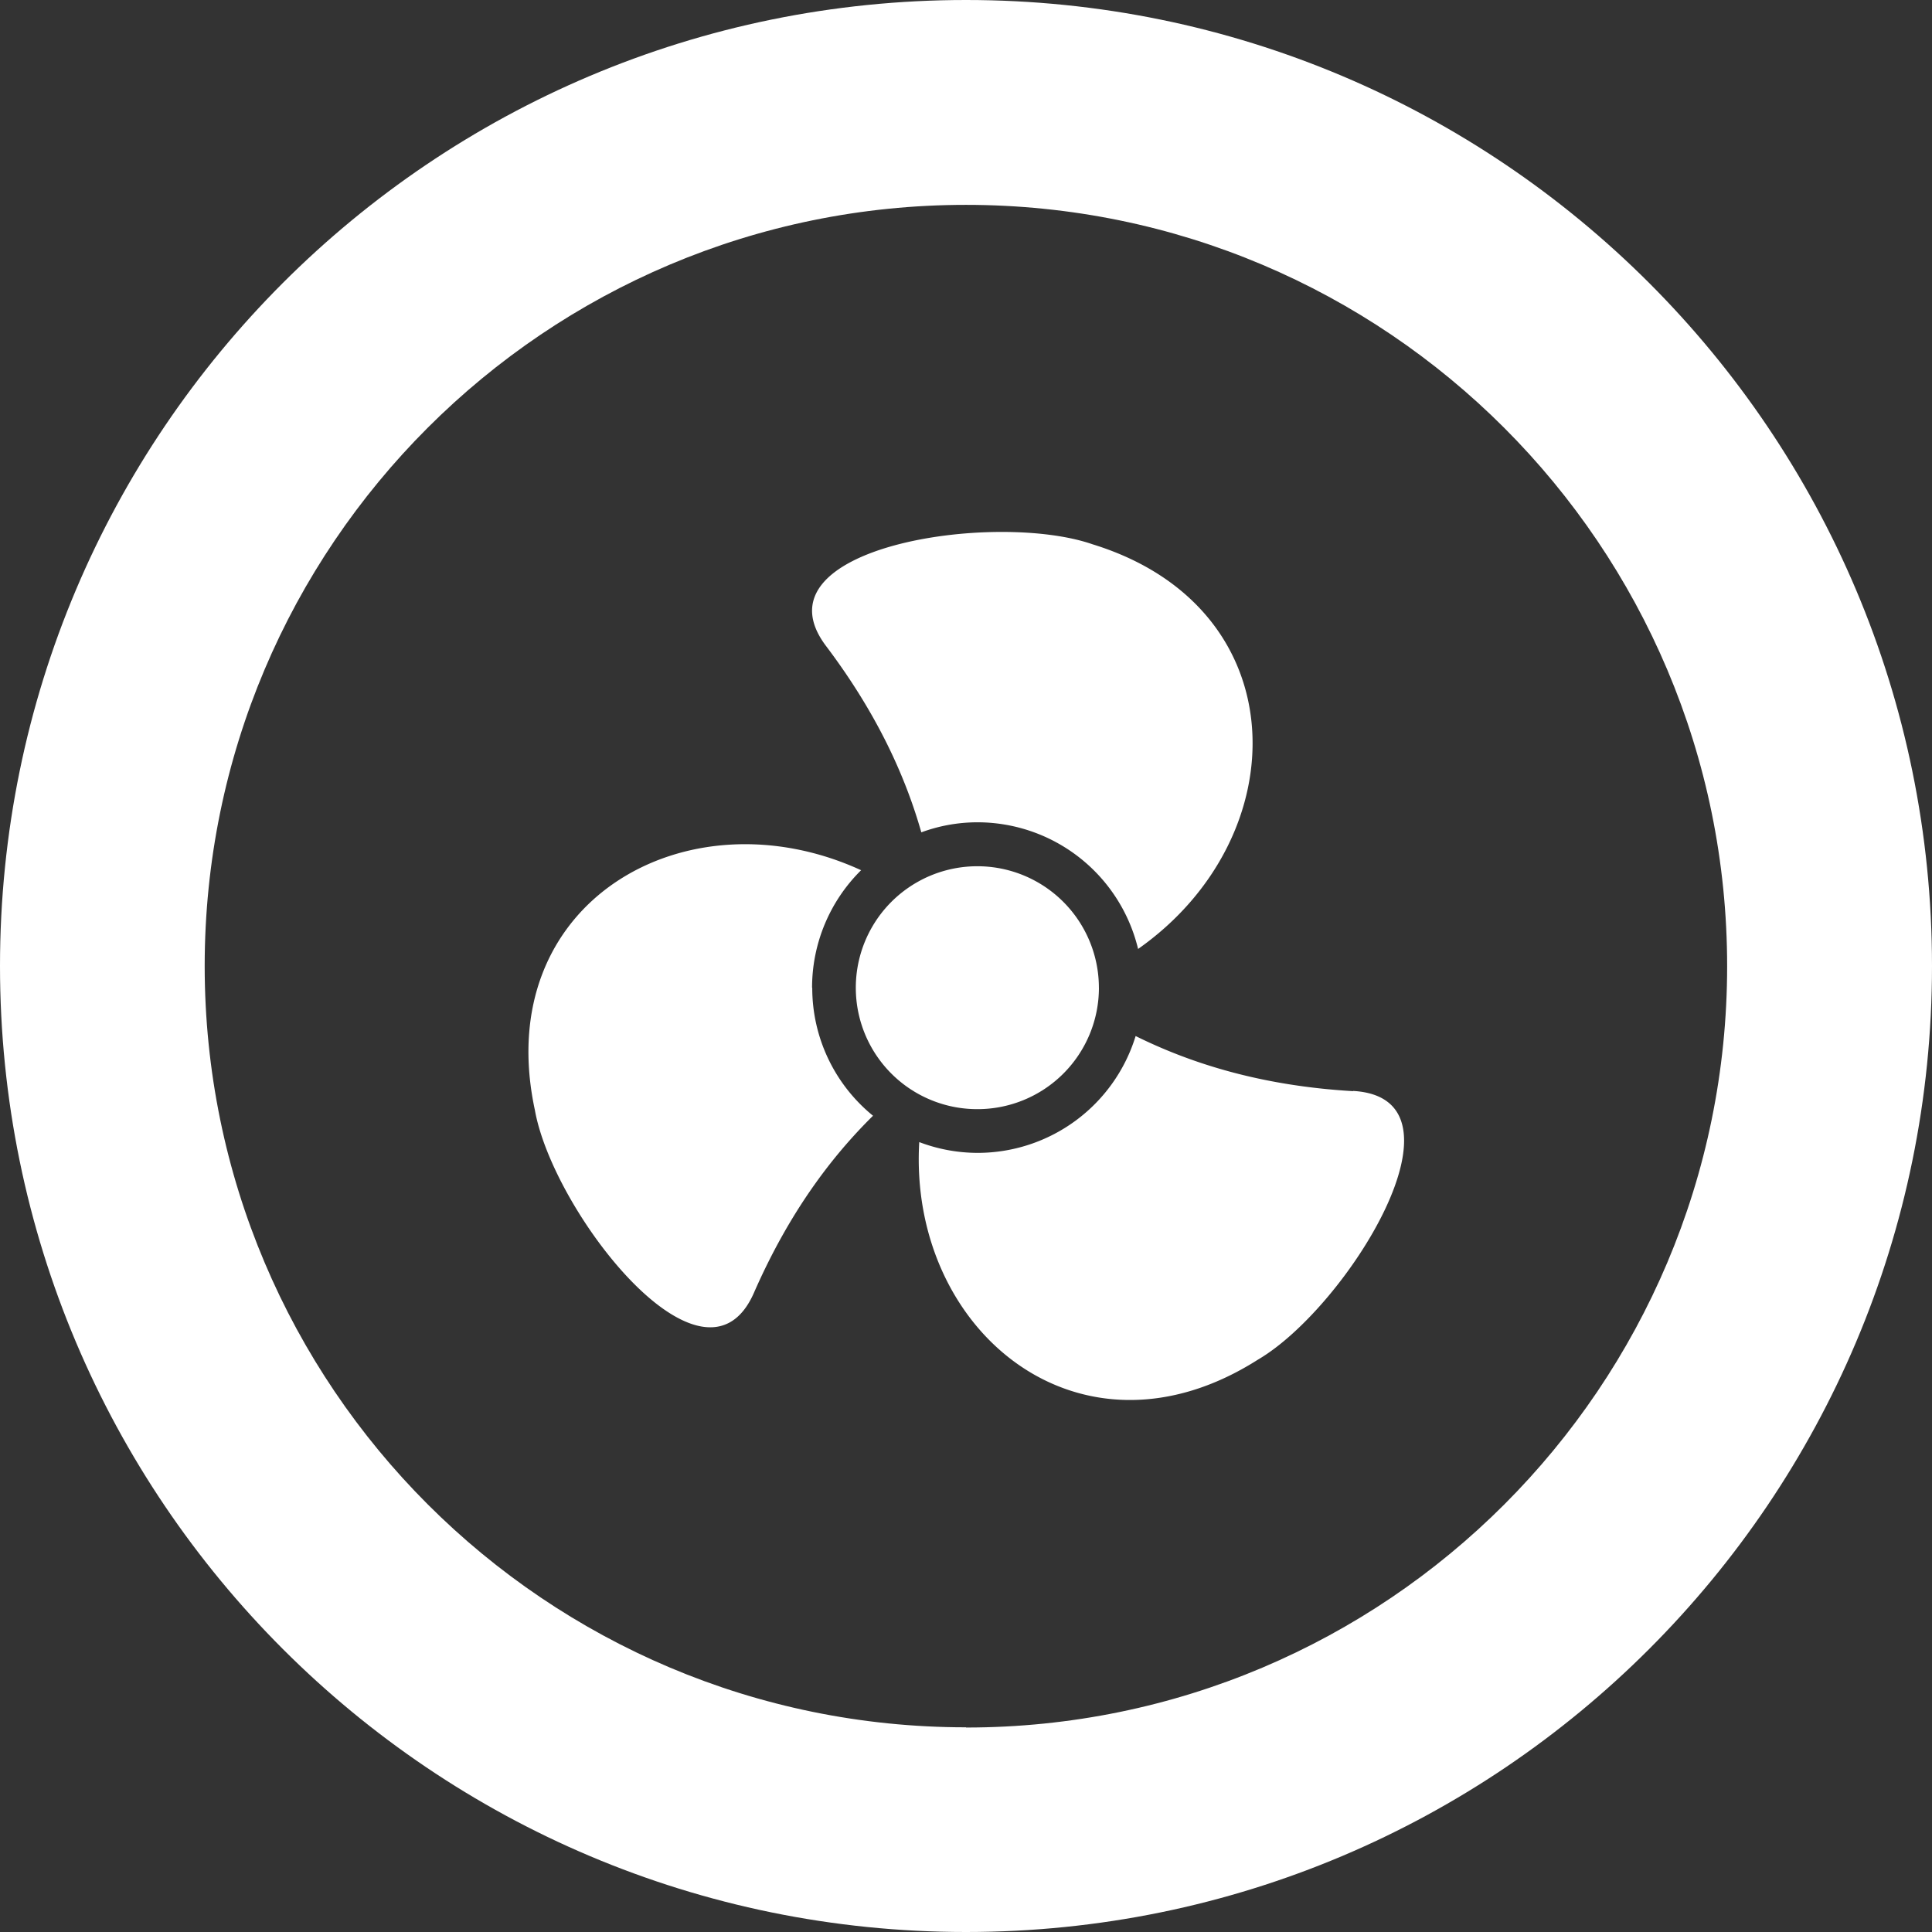
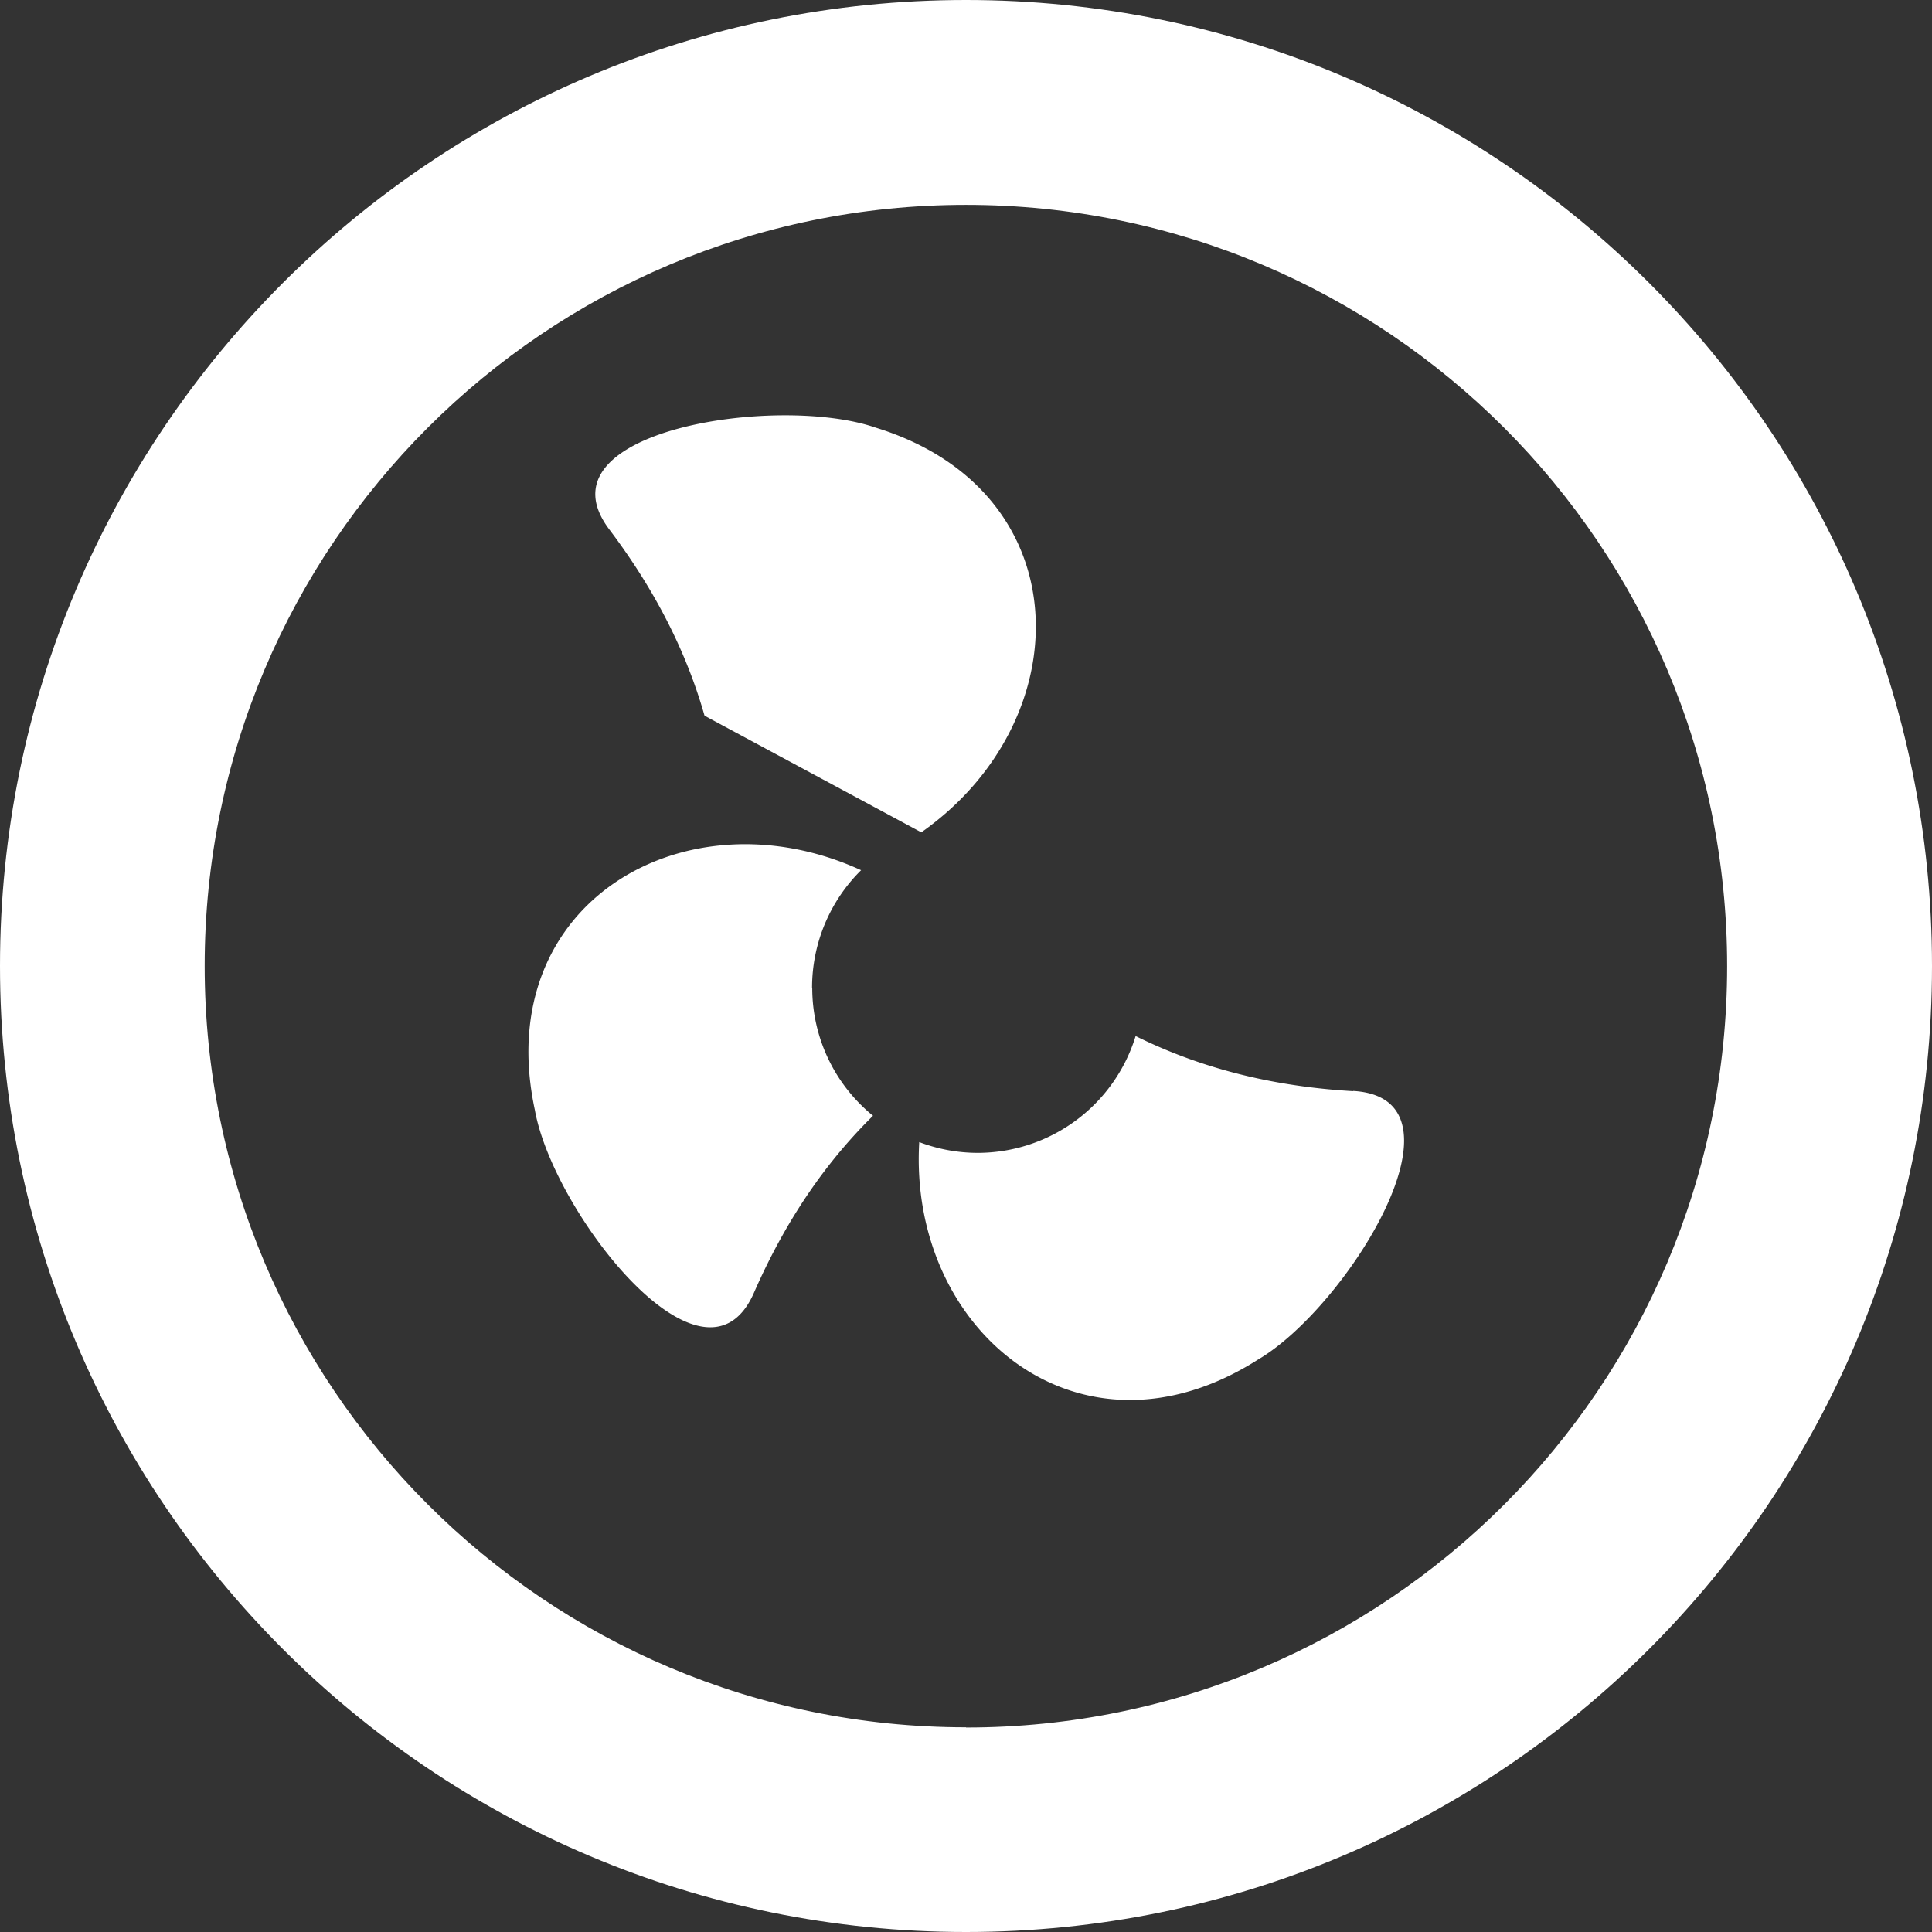
<svg xmlns="http://www.w3.org/2000/svg" width="55" height="55" fill="none">
  <rect width="100%" height="100%" fill="#333333" stroke="none" />
-   <path d="M26.228 23.695a4.63 4.63 0 0 1 1.6-.286 4.705 4.705 0 0 1 4.571 3.606c4.539-3.191 4.544-9.718-1.293-11.519-2.787-.97-9.713.081-7.59 2.895 1.477 1.956 2.27 3.751 2.712 5.304ZM23.118 28.12a4.7 4.7 0 0 1 1.396-3.347c-4.97-2.28-10.56.905-9.287 6.829.517 2.91 4.819 8.43 6.236 5.201 1.008-2.301 2.22-3.886 3.39-5.04a4.688 4.688 0 0 1-1.73-3.643M38.517 31.063c-2.668-.156-4.662-.814-6.188-1.569a4.708 4.708 0 0 1-4.5 3.326 4.706 4.706 0 0 1-1.66-.307c-.313 5.379 4.576 9.416 9.642 6.193 2.55-1.493 6.231-7.444 2.712-7.649" fill="#fff" />
-   <path d="M31.284 28.12a3.456 3.456 0 0 1-3.46 3.455 3.456 3.456 0 0 1-3.461-3.455 3.46 3.46 0 0 1 6.92 0Z" fill="#fff" />
+   <path d="M26.228 23.695c4.539-3.191 4.544-9.718-1.293-11.519-2.787-.97-9.713.081-7.59 2.895 1.477 1.956 2.27 3.751 2.712 5.304ZM23.118 28.12a4.7 4.7 0 0 1 1.396-3.347c-4.97-2.28-10.56.905-9.287 6.829.517 2.91 4.819 8.43 6.236 5.201 1.008-2.301 2.22-3.886 3.39-5.04a4.688 4.688 0 0 1-1.73-3.643M38.517 31.063c-2.668-.156-4.662-.814-6.188-1.569a4.708 4.708 0 0 1-4.5 3.326 4.706 4.706 0 0 1-1.66-.307c-.313 5.379 4.576 9.416 9.642 6.193 2.55-1.493 6.231-7.444 2.712-7.649" fill="#fff" />
  <path d="M27.5 0C12.31 0 0 12.31 0 27.5S12.31 55 27.5 55 55 42.69 55 27.5 42.69 0 27.5 0Zm0 49.173c-11.966 0-21.673-9.702-21.673-21.673 0-11.971 9.707-21.668 21.673-21.668 11.966 0 21.668 9.702 21.668 21.673 0 11.972-9.702 21.674-21.668 21.674v-.006Z" fill="#fff" />
</svg>